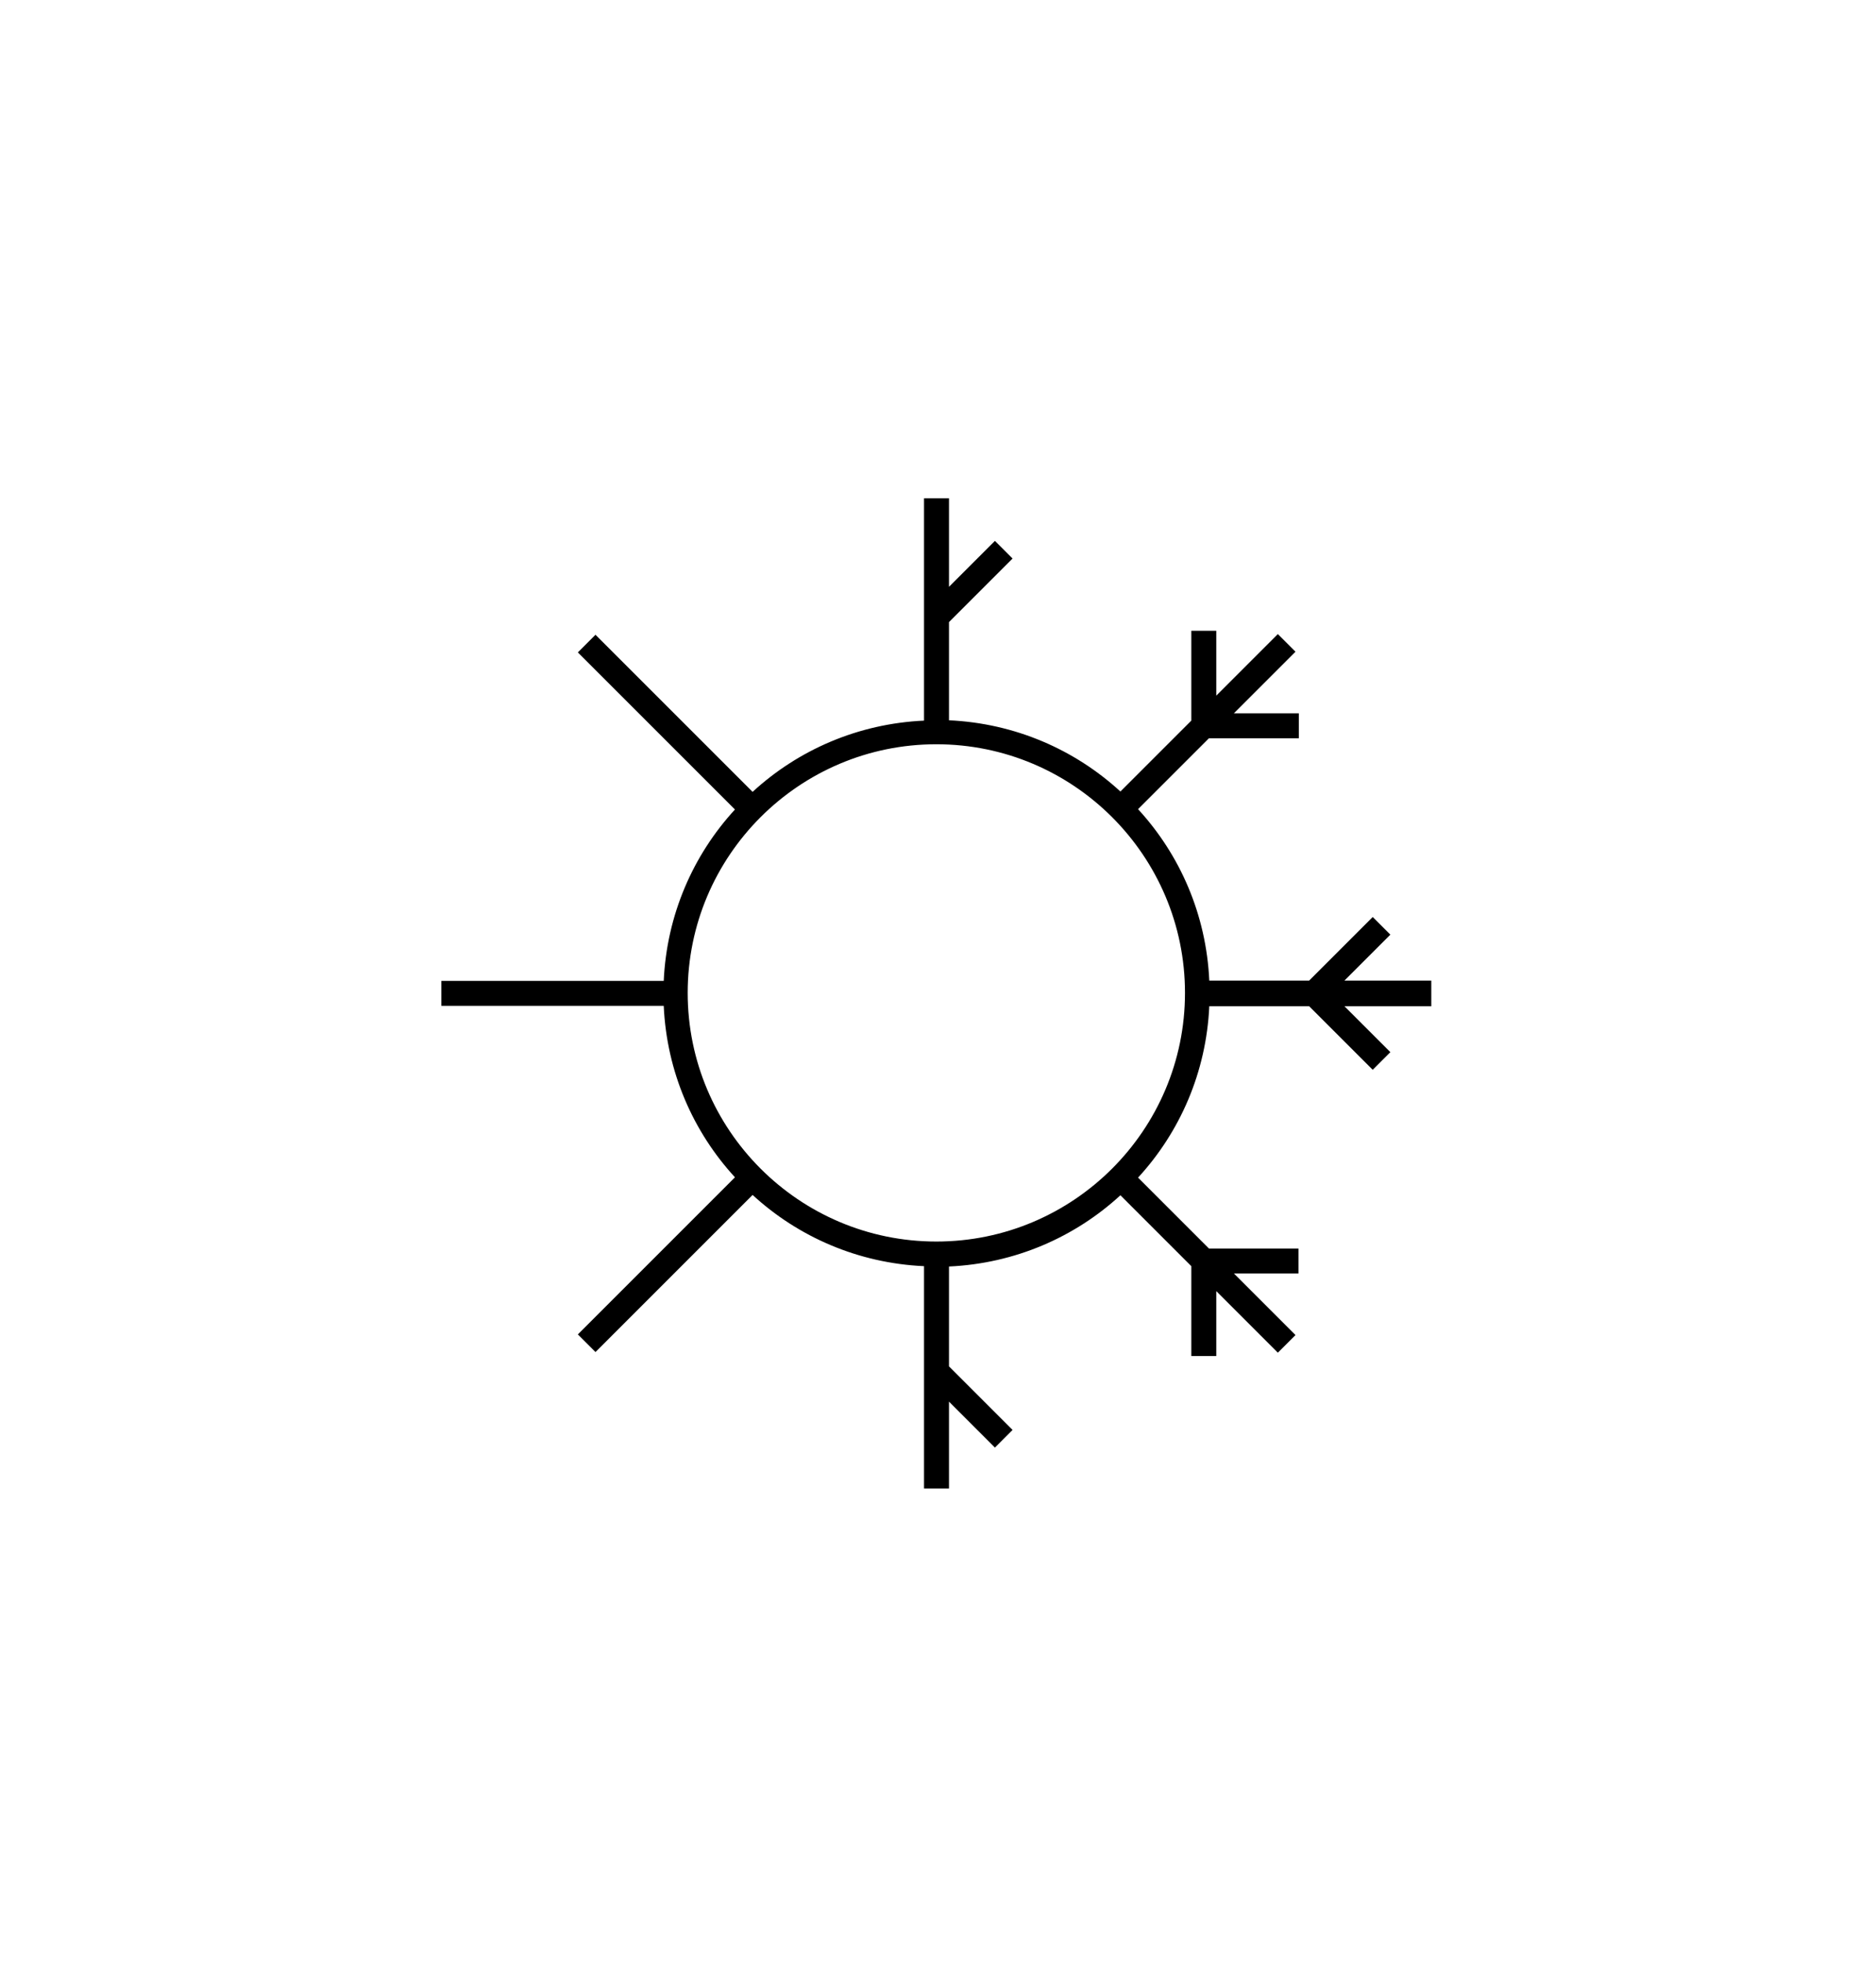
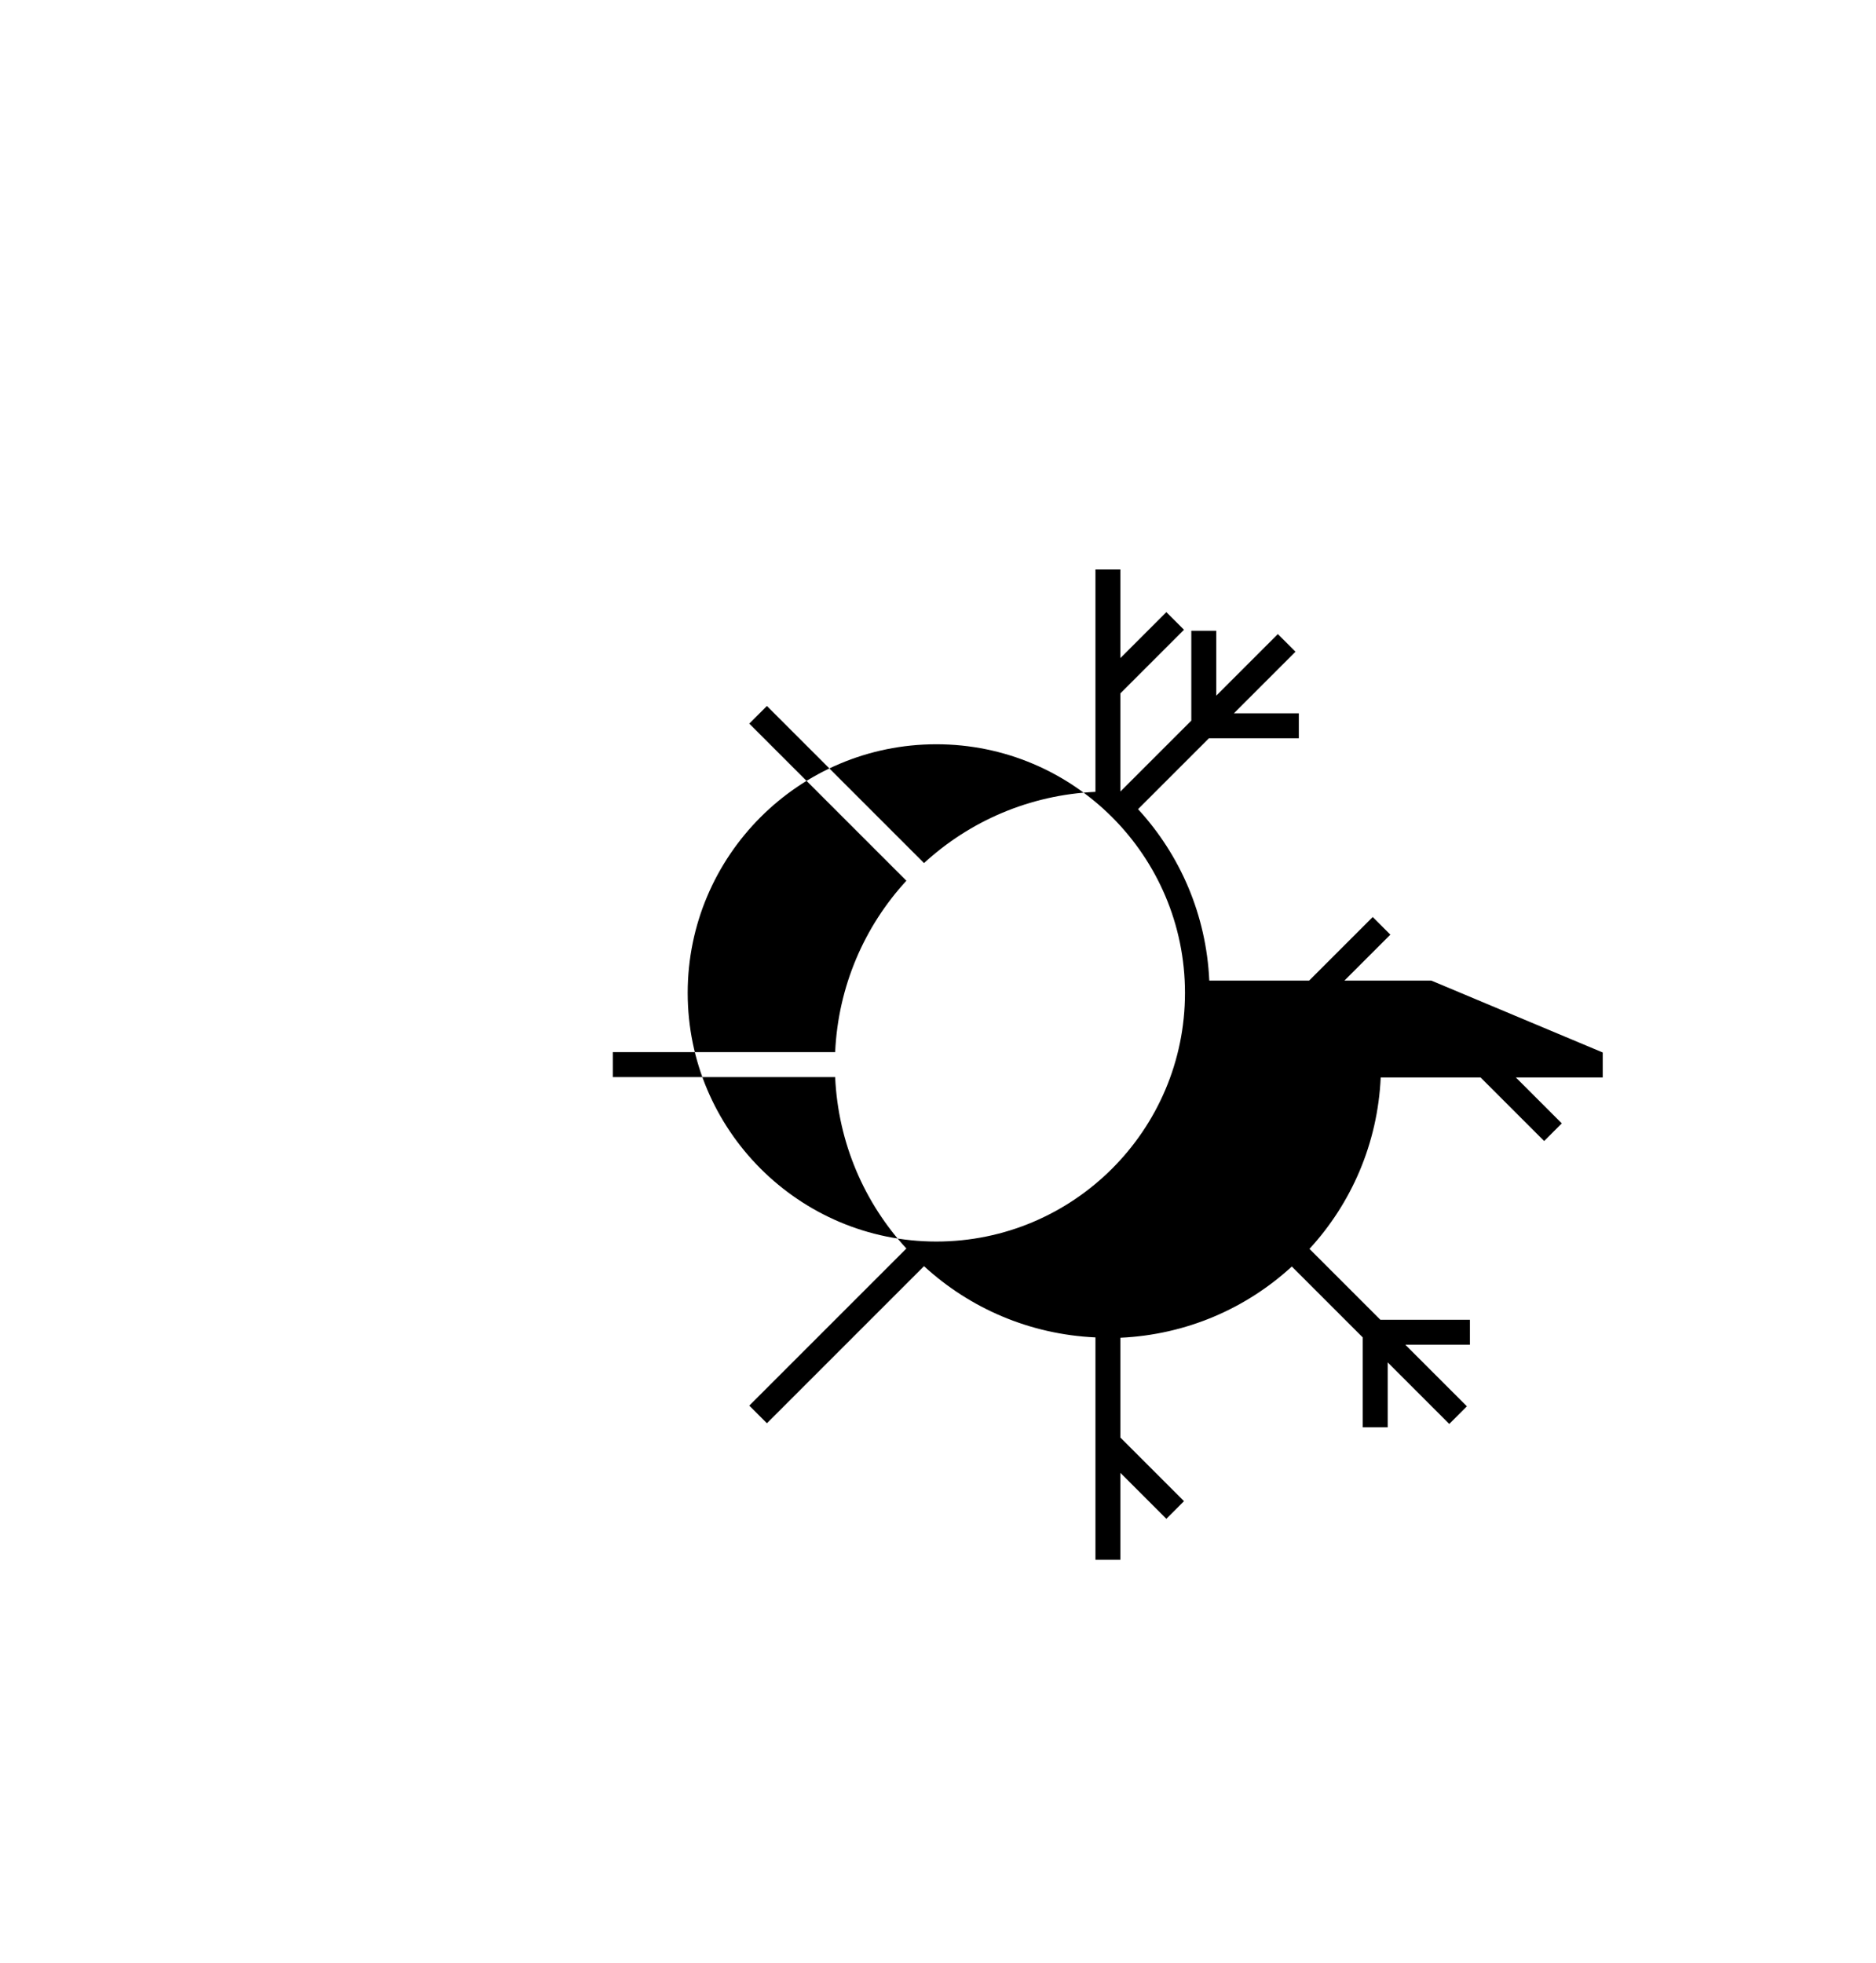
<svg xmlns="http://www.w3.org/2000/svg" id="Ebene_1" viewBox="0 0 56.36 58.98">
-   <path d="M43,29.46h-2.61l1.38-1.38-.53-.53-1.91,1.91h-3c-.09-1.98-.88-3.78-2.14-5.15l2.13-2.13h2.7v-.75h-1.95l1.85-1.85-.53-.53-1.85,1.85v-1.95h-.75v2.7l-2.13,2.13c-1.37-1.26-3.17-2.05-5.15-2.14v-2.95l1.91-1.91-.53-.53-1.38,1.38v-2.66h-.75v6.68c-1.98,.09-3.78,.88-5.15,2.14l-4.72-4.72-.53,.53,4.72,4.72c-1.26,1.37-2.05,3.17-2.14,5.15h-6.68v.75h6.68c.09,1.98,.88,3.78,2.14,5.15l-4.72,4.72,.53,.53,4.72-4.72c1.37,1.26,3.17,2.05,5.15,2.14v6.68h.75v-2.61l1.38,1.38,.53-.53-1.91-1.91v-3c1.98-.09,3.78-.88,5.15-2.14l2.13,2.13v2.7h.75v-1.95l1.85,1.85,.53-.53-1.85-1.85h1.94v-.75h-2.69l-2.13-2.13c1.26-1.37,2.05-3.17,2.14-5.15h3l1.91,1.91,.53-.53-1.38-1.38h2.61v-.75Zm-14.87,7.84c-4.12,0-7.47-3.35-7.47-7.47s3.35-7.47,7.47-7.47,7.47,3.35,7.47,7.47-3.35,7.47-7.47,7.47Z" />
+   <path d="M43,29.46h-2.61l1.38-1.38-.53-.53-1.91,1.91h-3c-.09-1.98-.88-3.78-2.14-5.15l2.13-2.13h2.7v-.75h-1.95l1.85-1.85-.53-.53-1.85,1.85v-1.95h-.75v2.7l-2.13,2.13v-2.95l1.91-1.91-.53-.53-1.38,1.38v-2.66h-.75v6.68c-1.98,.09-3.78,.88-5.15,2.14l-4.72-4.72-.53,.53,4.72,4.72c-1.26,1.37-2.05,3.17-2.14,5.15h-6.68v.75h6.68c.09,1.98,.88,3.78,2.14,5.15l-4.72,4.72,.53,.53,4.72-4.72c1.37,1.26,3.17,2.05,5.15,2.14v6.68h.75v-2.61l1.38,1.38,.53-.53-1.91-1.91v-3c1.98-.09,3.78-.88,5.15-2.14l2.13,2.13v2.7h.75v-1.95l1.85,1.85,.53-.53-1.85-1.85h1.94v-.75h-2.69l-2.13-2.13c1.26-1.37,2.05-3.17,2.14-5.15h3l1.91,1.91,.53-.53-1.38-1.38h2.61v-.75Zm-14.87,7.84c-4.12,0-7.47-3.35-7.47-7.47s3.35-7.47,7.47-7.47,7.47,3.35,7.47,7.47-3.35,7.47-7.47,7.47Z" />
</svg>